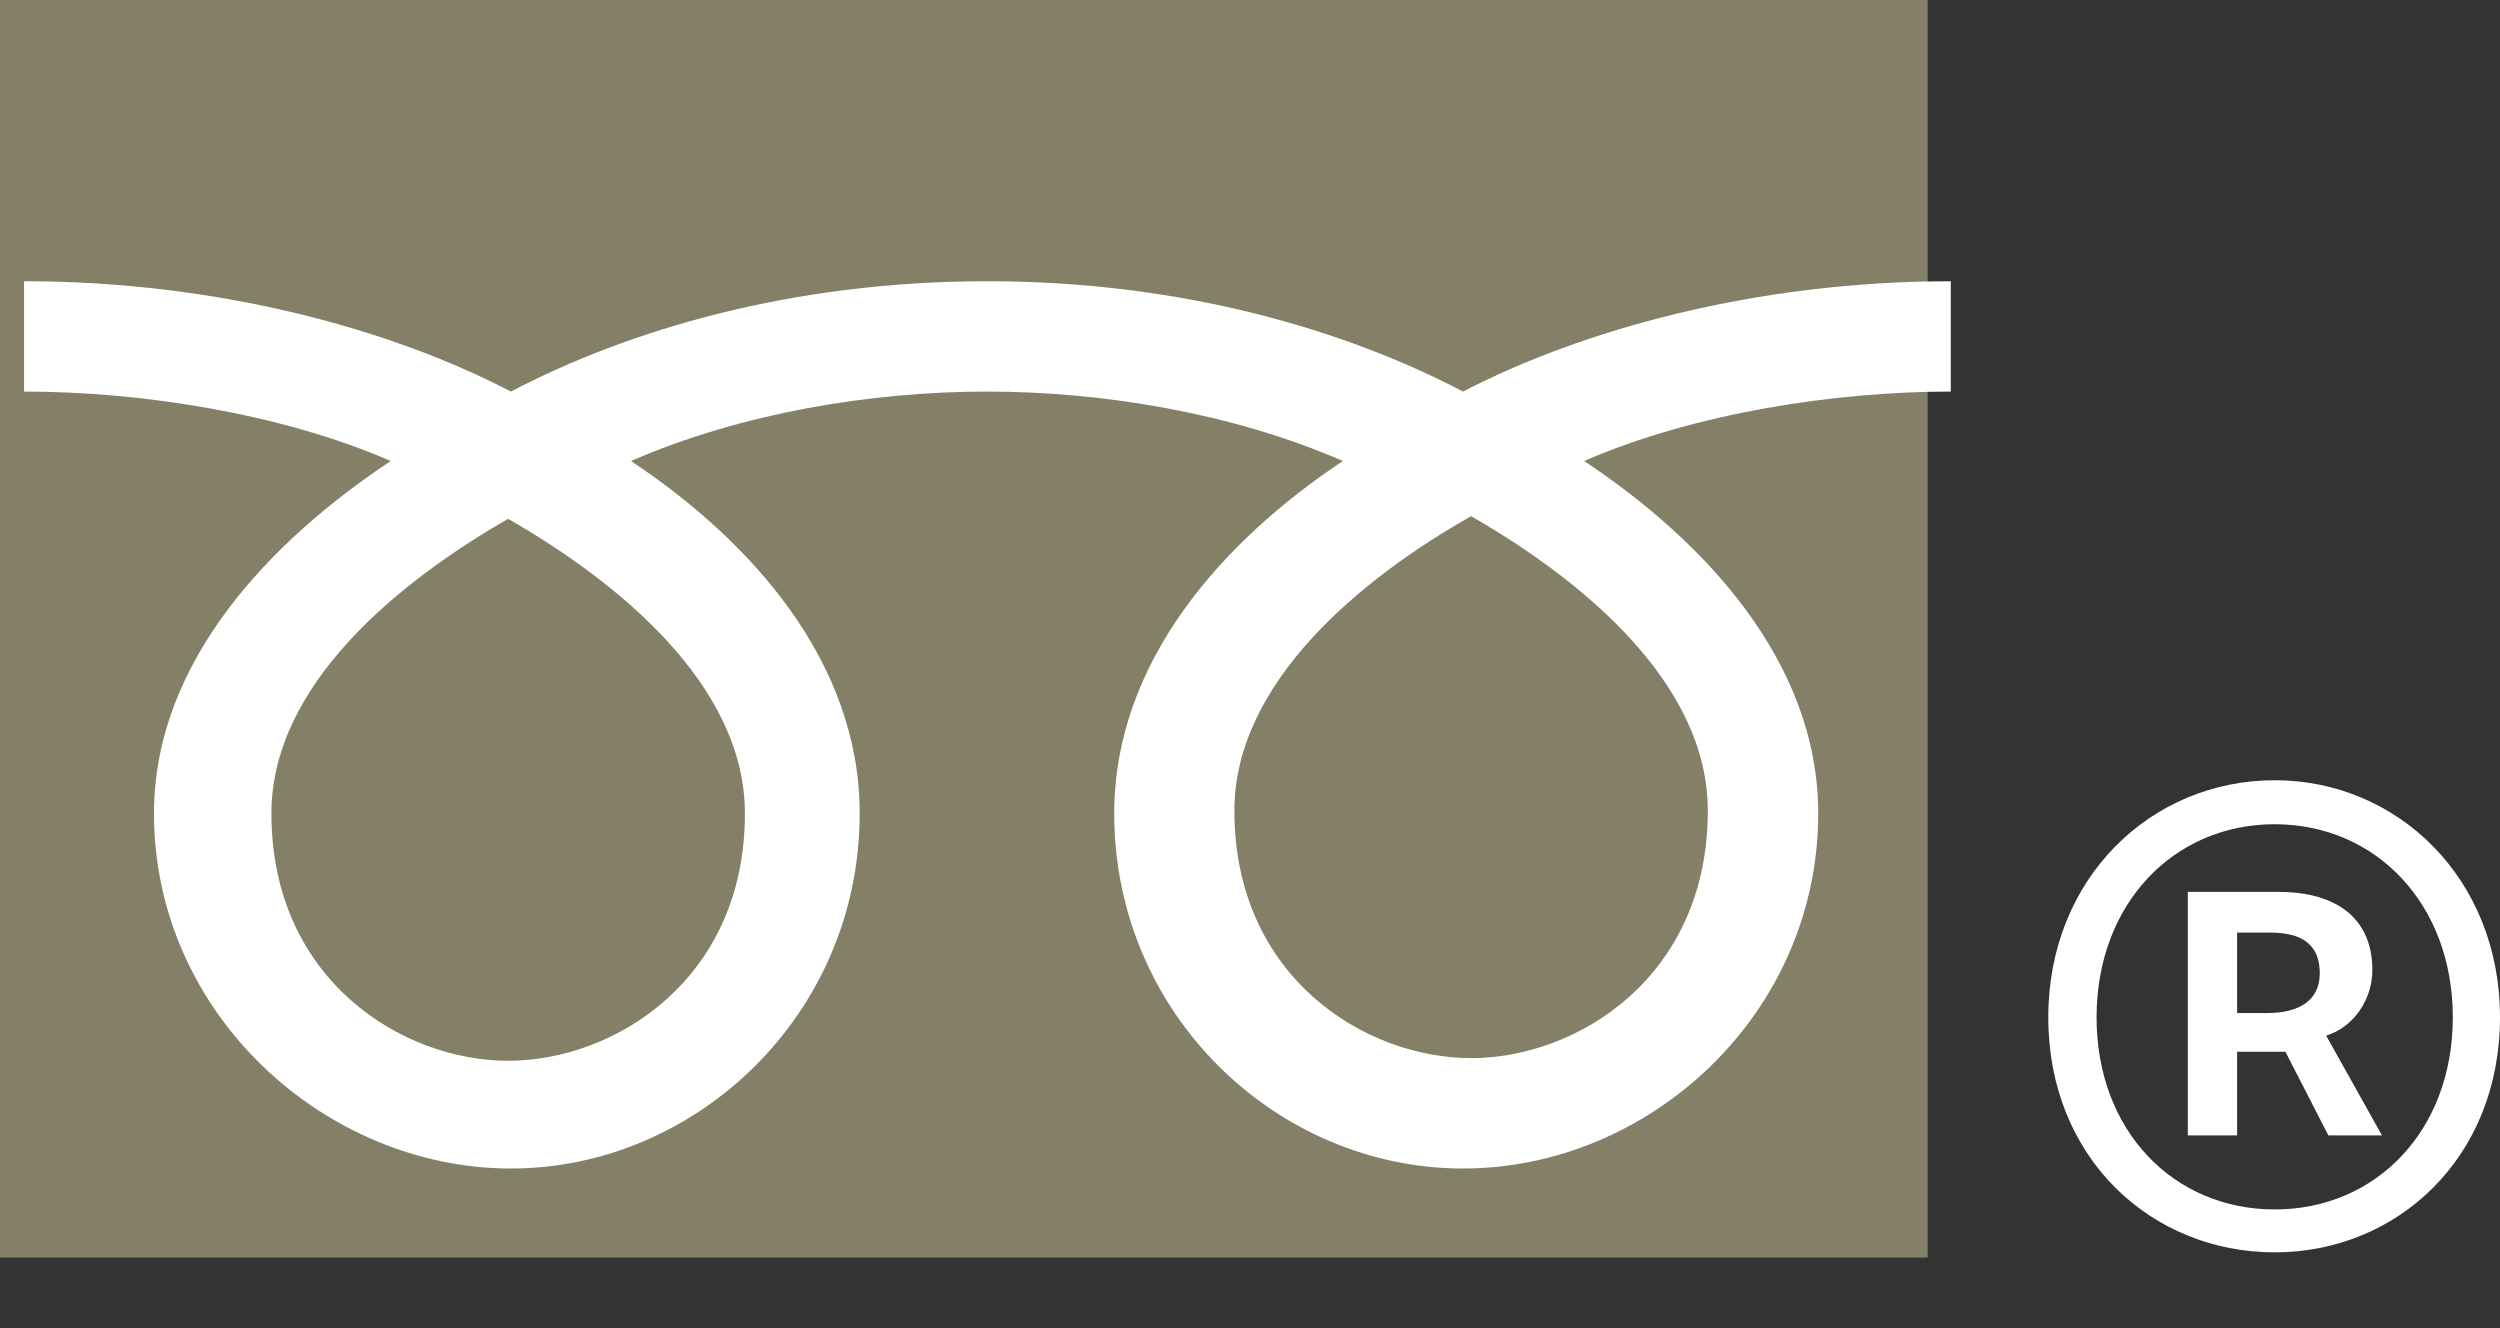
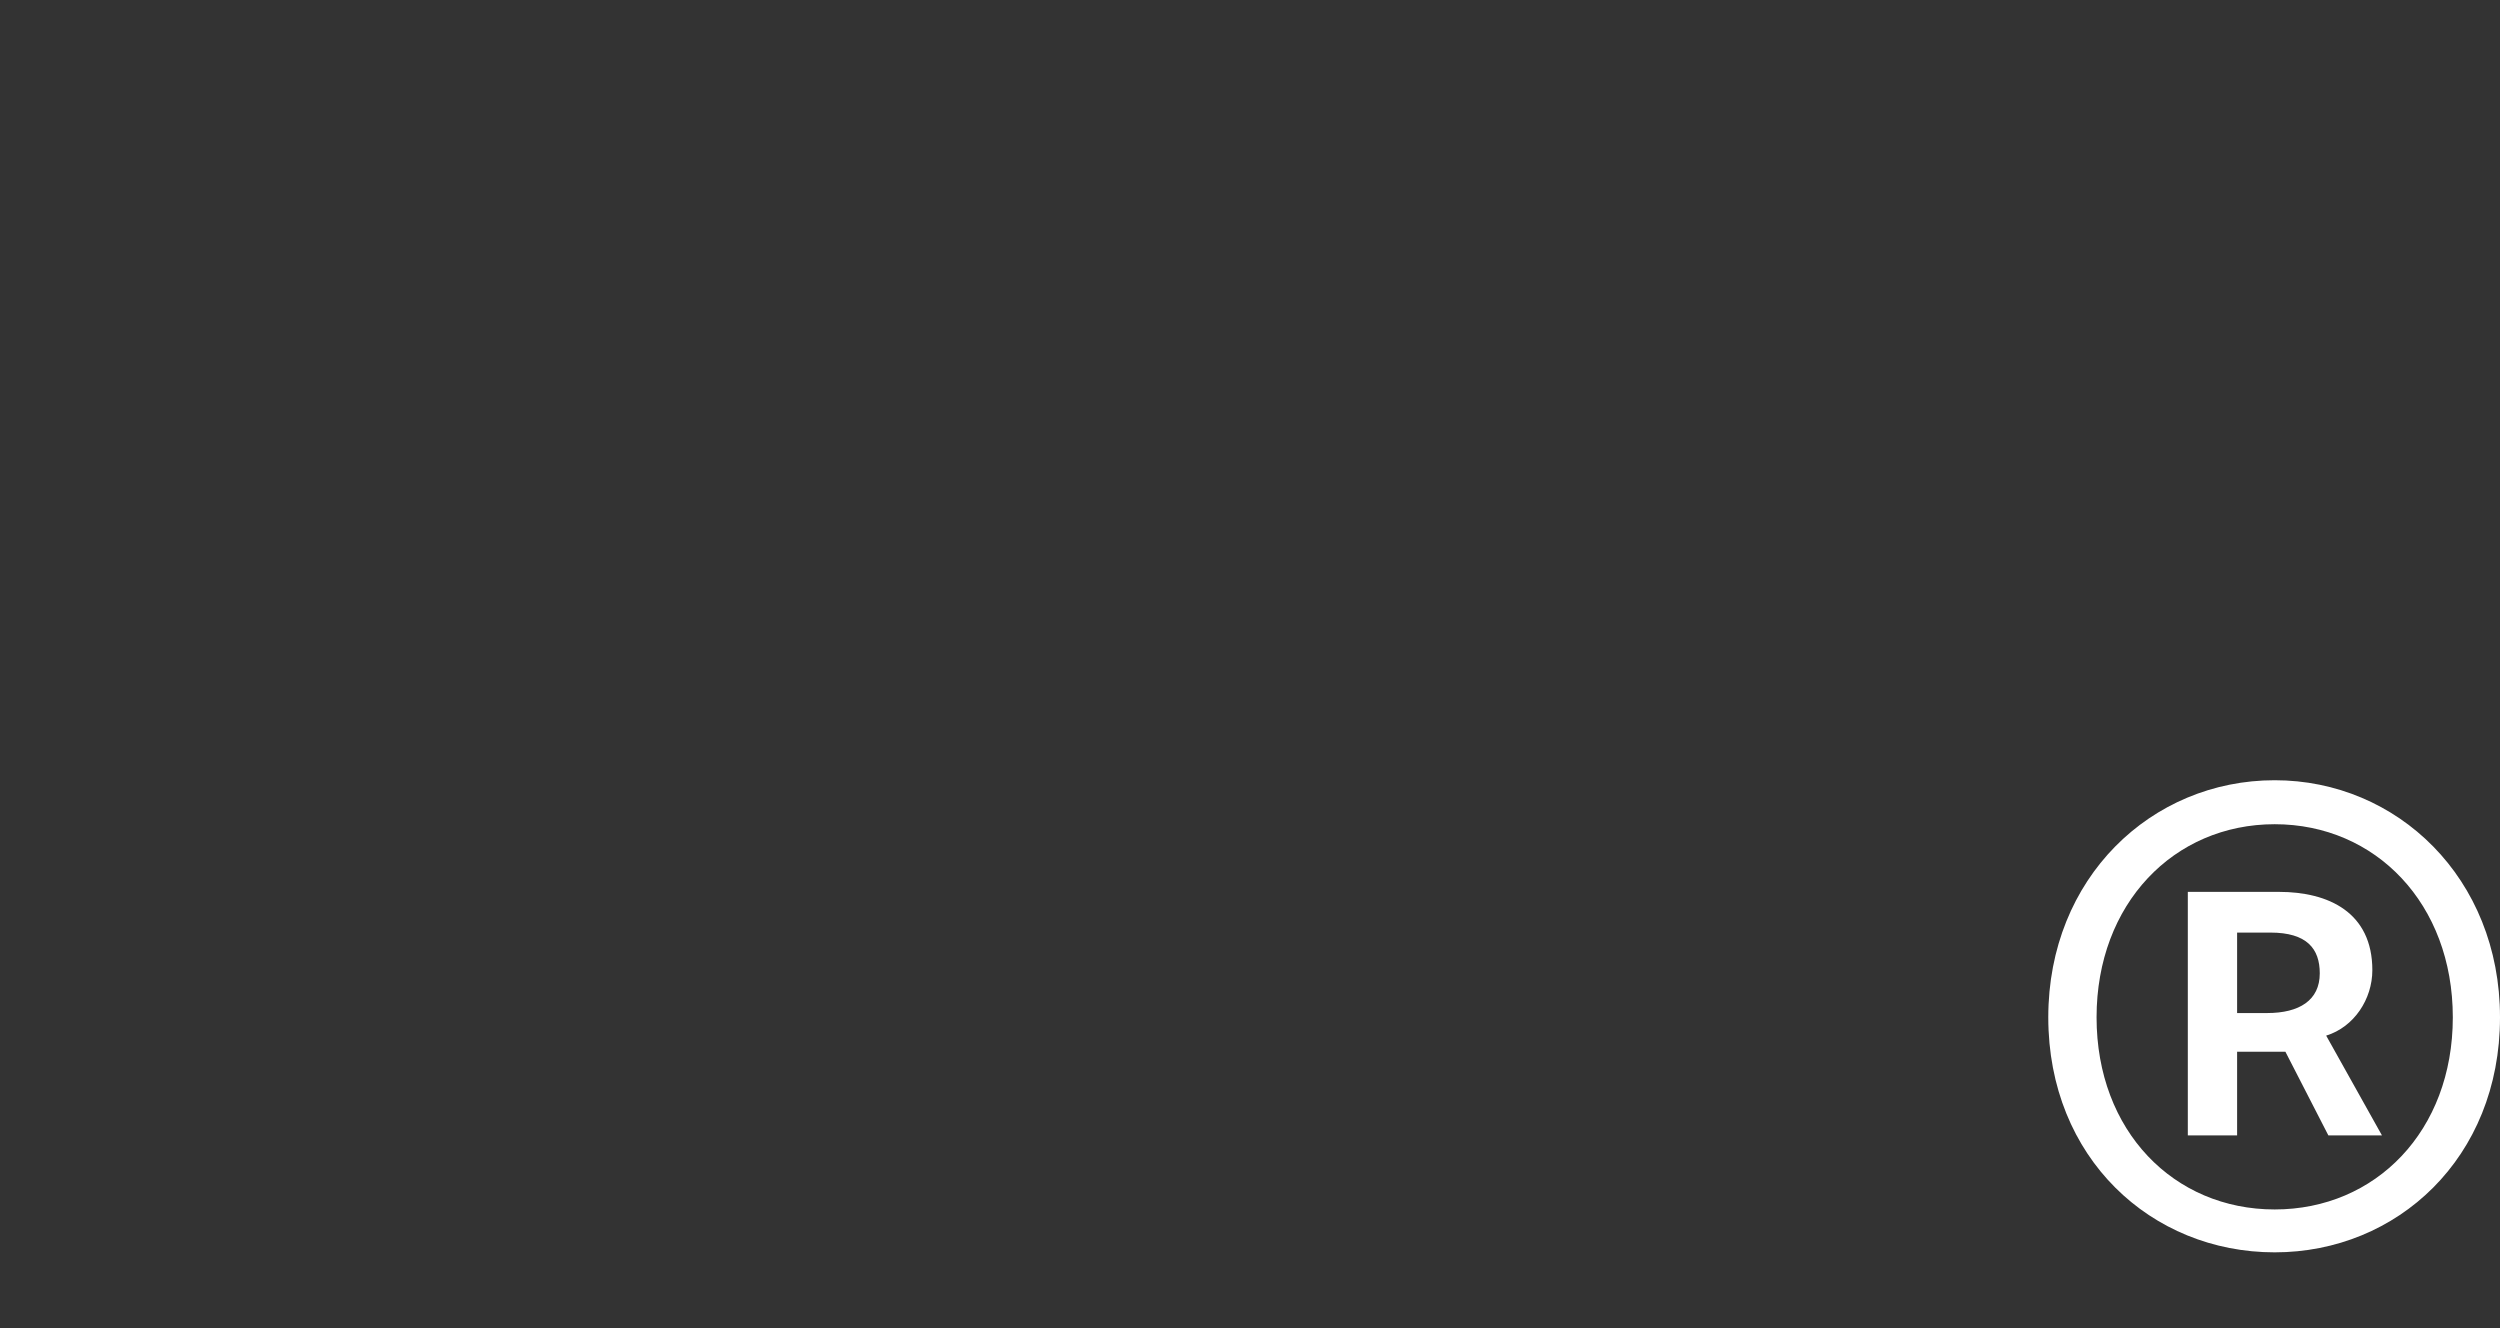
<svg xmlns="http://www.w3.org/2000/svg" width="32" height="17" viewBox="0 0 32 17" fill="none">
  <rect x="0" y="0" width="32" height="17" fill="#333333" stroke="none" />
  <g clip-path="url(#clip0_622_798)">
    <path d="M24.674 0H0V16.096H24.674V0Z" fill="#848068" />
    <path d="M6.504 13.578C5.149 13.578 3.474 12.542 3.474 10.412C3.474 8.76 5.115 7.438 6.504 6.641C7.894 7.438 9.535 8.76 9.535 10.412C9.535 12.542 7.86 13.578 6.504 13.578ZM15.8 10.377C15.8 8.726 17.44 7.393 18.83 6.607C20.22 7.404 21.86 8.726 21.86 10.377C21.86 12.508 20.186 13.544 18.83 13.544C17.474 13.544 15.8 12.508 15.8 10.377ZM24.97 3.6C22.464 3.6 20.242 4.226 18.727 5.012C17.224 4.226 15.139 3.6 12.633 3.6C10.127 3.6 8.042 4.226 6.539 5.012C5.035 4.226 2.814 3.6 0.308 3.6V5.012C1.788 5.012 3.588 5.286 5.001 5.901C3.474 6.914 1.971 8.464 1.971 10.412C1.971 12.986 4.169 14.957 6.539 14.957C8.908 14.957 11.004 12.986 11.004 10.412C11.004 8.464 9.603 6.914 8.076 5.901C9.489 5.286 11.152 5.012 12.633 5.012C14.114 5.012 15.777 5.286 17.189 5.901C15.663 6.914 14.262 8.464 14.262 10.412C14.262 12.986 16.347 14.957 18.727 14.957C21.108 14.957 23.273 12.986 23.273 10.412C23.273 8.464 21.803 6.914 20.277 5.901C21.689 5.286 23.489 5.012 24.97 5.012V3.6Z" fill="white" />
  </g>
  <path d="M29.116 16.03C27.537 16.03 26.218 14.822 26.218 13.022C26.218 11.237 27.537 9.987 29.116 9.987C30.682 9.987 32 11.237 32 13.022C32 14.822 30.682 16.03 29.116 16.03ZM29.116 15.481C30.407 15.481 31.396 14.478 31.396 13.022C31.396 11.567 30.407 10.55 29.116 10.55C27.825 10.55 26.836 11.567 26.836 13.022C26.836 14.478 27.825 15.481 29.116 15.481ZM28.004 14.533V11.416H29.171C29.803 11.416 30.366 11.677 30.366 12.418C30.366 12.789 30.132 13.146 29.775 13.256L30.489 14.533H29.803L29.253 13.462H28.635V14.533H28.004ZM28.635 12.967H29.02C29.432 12.967 29.693 12.803 29.693 12.459C29.693 12.143 29.528 11.937 29.061 11.937H28.635V12.967Z" fill="white" />
  <defs>
    <clipPath id="clip0_622_798">
-       <rect width="24.97" height="16.096" fill="white" />
-     </clipPath>
+       </clipPath>
  </defs>
</svg>